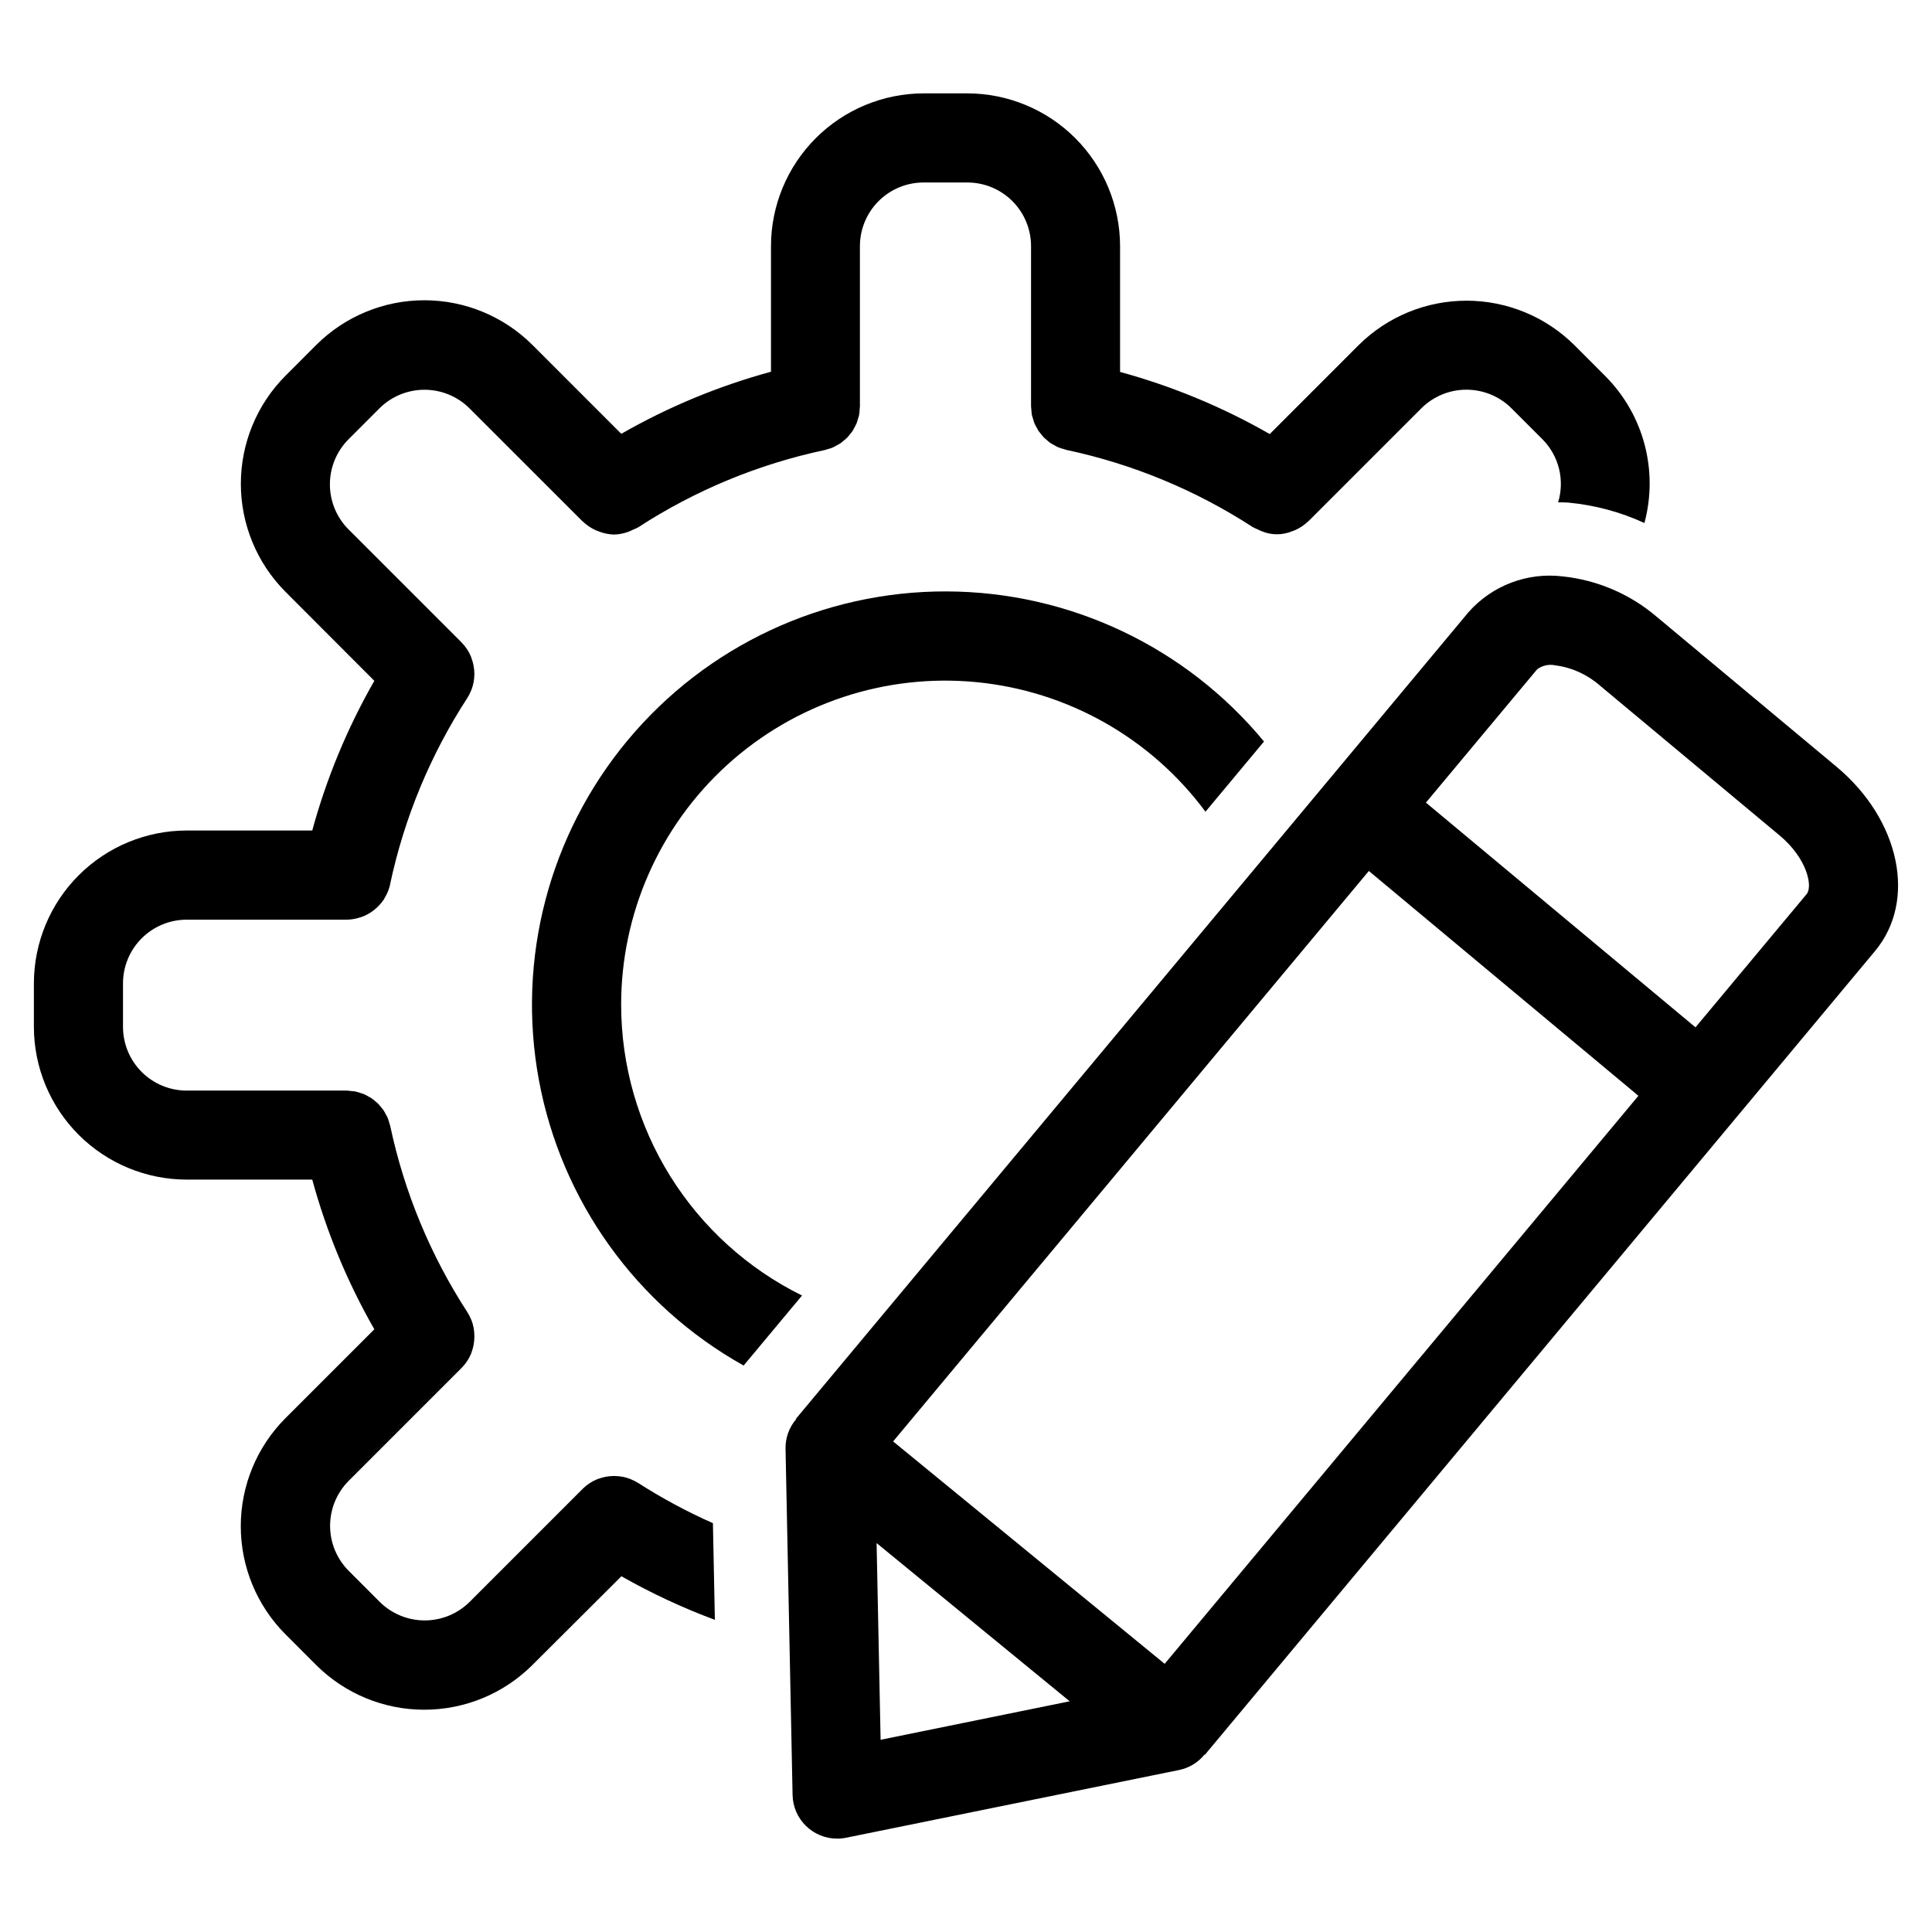
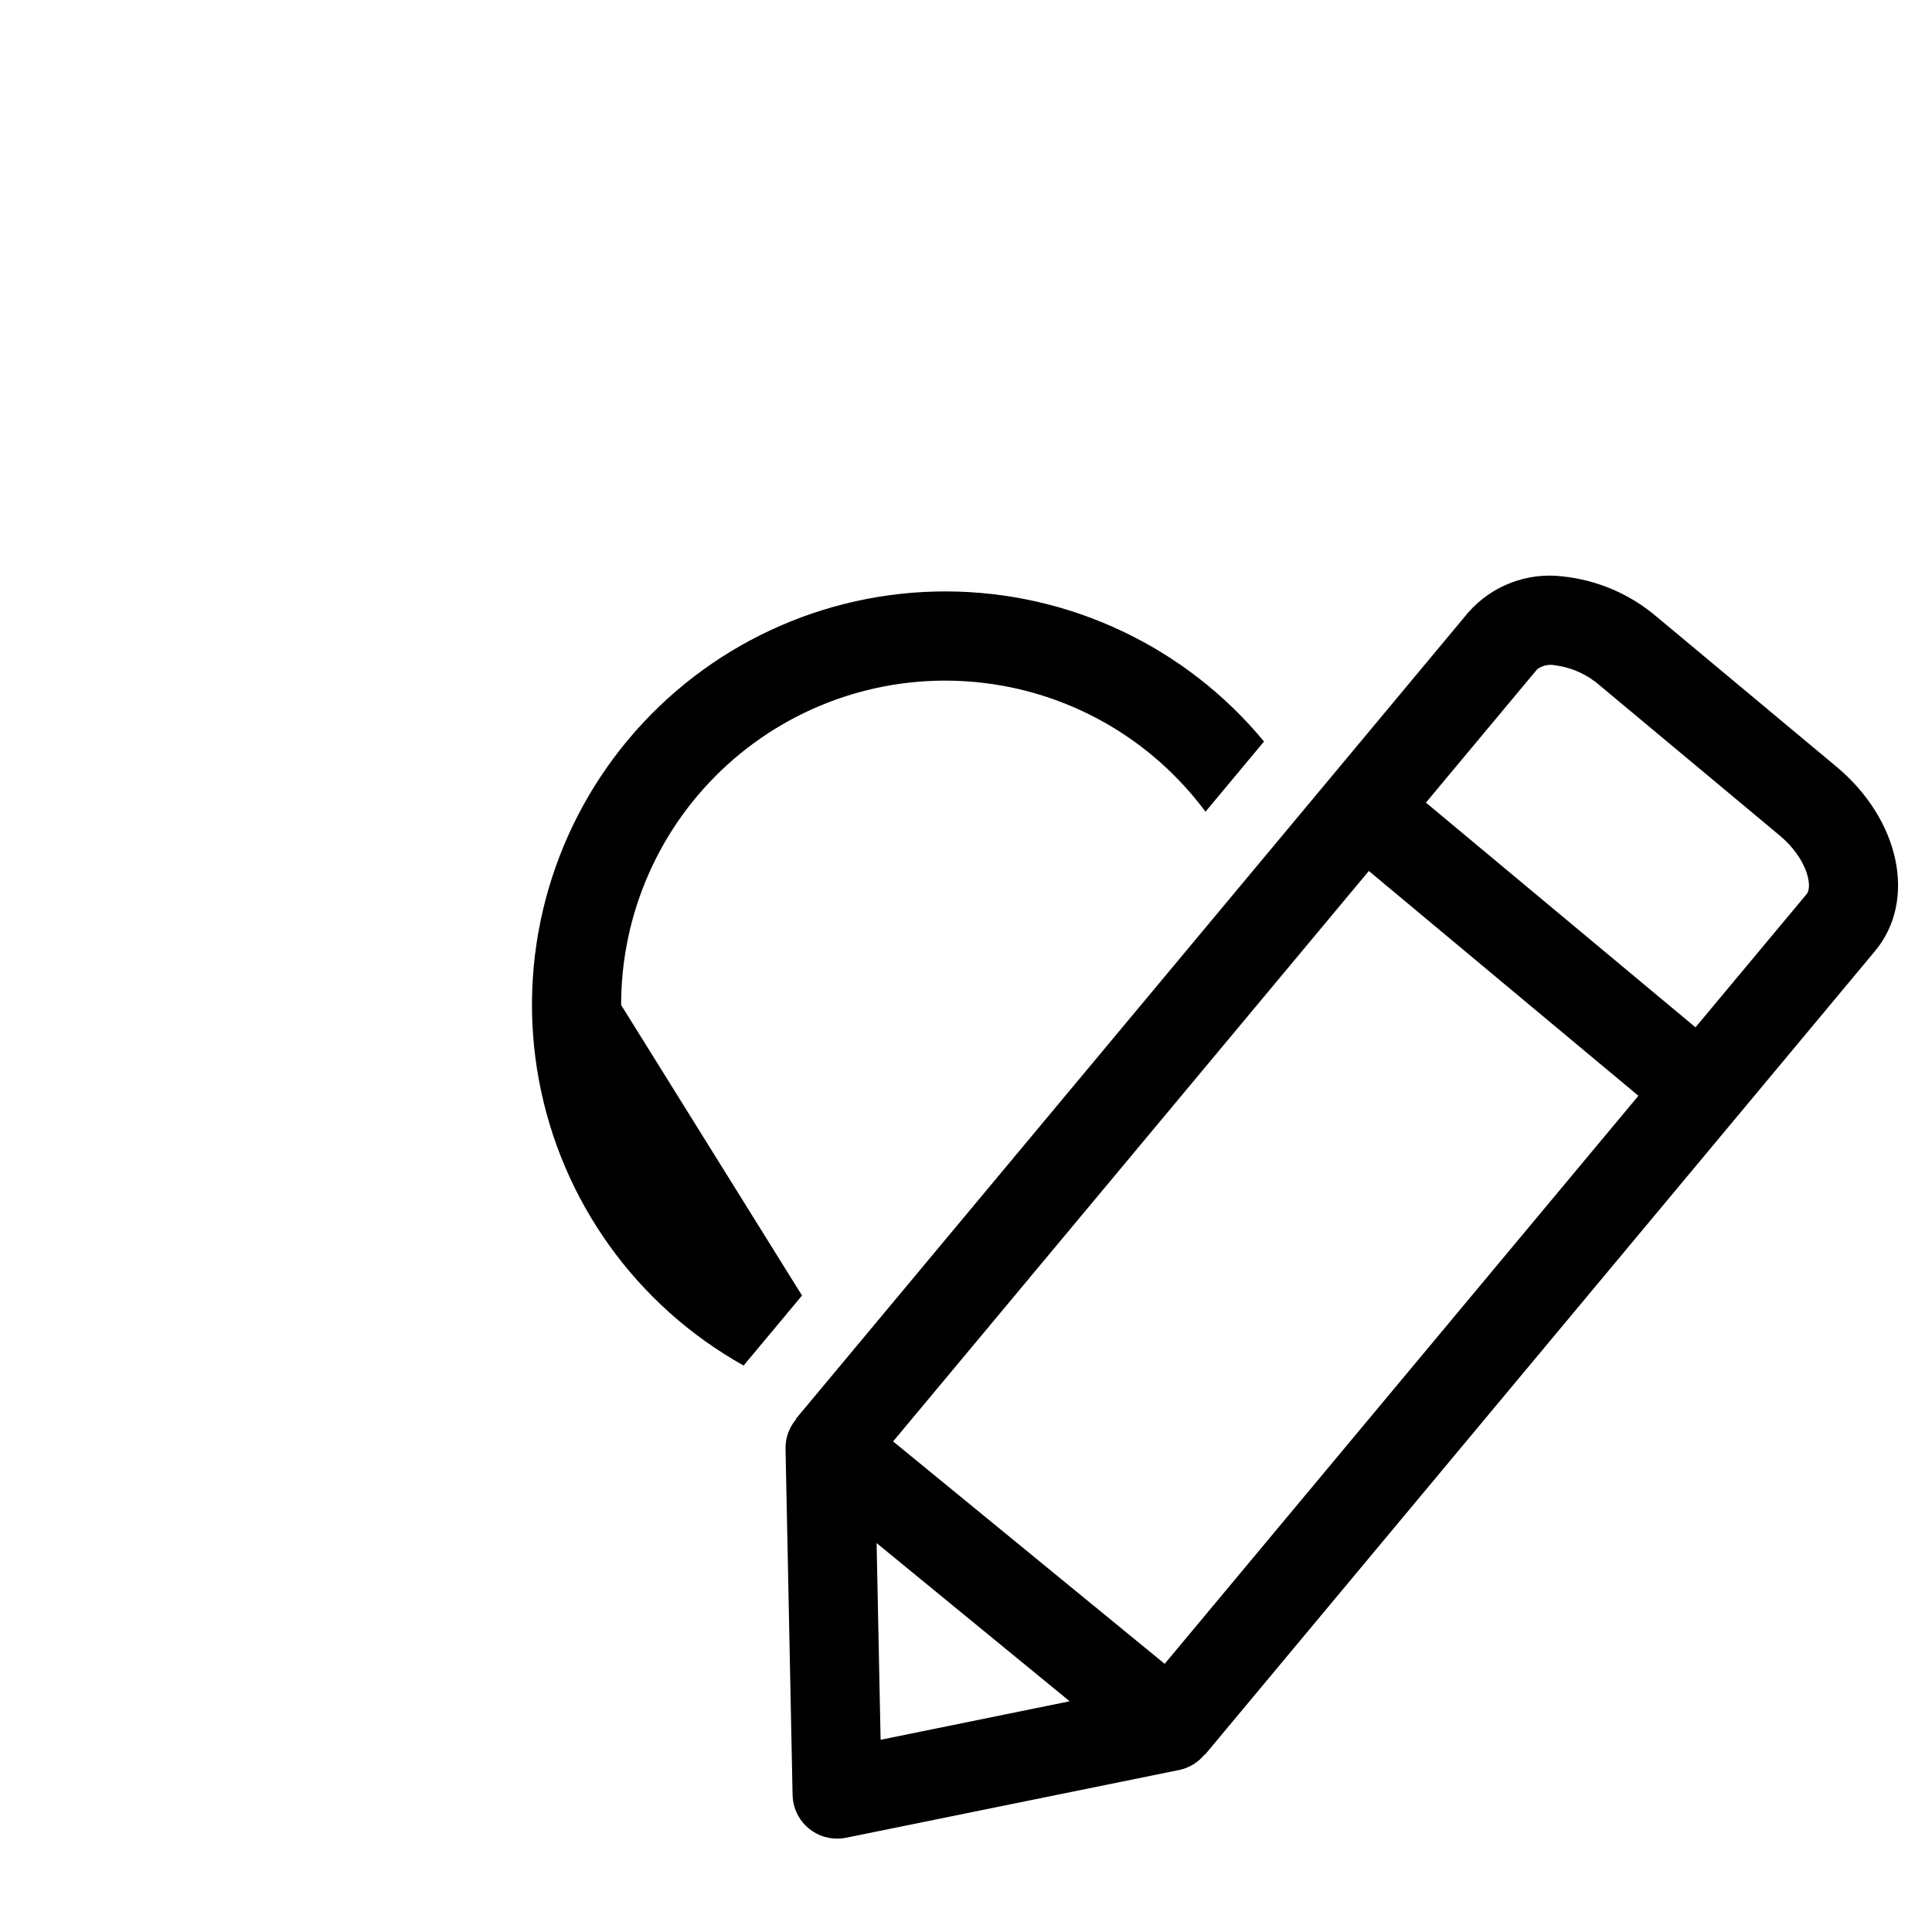
<svg xmlns="http://www.w3.org/2000/svg" fill="#000000" width="800px" height="800px" version="1.1" viewBox="144 144 512 512">
  <g>
    <path d="m630.69 347.19-47.57-39.676v0.004c-7.055-6.047-15.785-9.805-25.023-10.77-9.344-1.121-18.645 2.406-24.895 9.445l-37 44.391-141.29 169.43 0.086 0.07h0.004c-1.852 2.148-2.856 4.894-2.828 7.731l1.867 91.875c0.133 6.426 5.379 11.566 11.809 11.562 0.793 0.004 1.582-0.074 2.359-0.234l88.379-17.973c2.613-0.562 4.949-2 6.629-4.078l0.086 0.07 140.58-168.59 37-44.391c11.164-13.344 6.66-34.809-10.195-48.871zm-253.32 257.87-1.062-52.129 51.168 41.926zm75.281-20.129-71.965-58.938 126.07-151.18 71.438 59.582zm170.13-203.99-29.457 35.312-71.438-59.551 29.465-35.32v-0.004c1.363-1.016 3.098-1.406 4.769-1.07 4.402 0.57 8.535 2.441 11.871 5.371l47.57 39.676c7.398 6.144 8.887 13.594 7.219 15.586z" />
-     <path d="m313.18 537.04c-0.586-0.371-1.203-0.691-1.844-0.953-0.07 0-0.133-0.078-0.203-0.102-1.344-0.531-2.777-0.812-4.223-0.828h-0.227c-1.441 0-2.875 0.27-4.219 0.789-0.07 0.016-0.137 0.035-0.207 0.062-1.434 0.582-2.734 1.449-3.832 2.543l-29.969 29.969c-3.168 3.141-7.449 4.906-11.91 4.906s-8.742-1.766-11.91-4.906l-8.258-8.266c-3.137-3.164-4.898-7.441-4.898-11.895 0-4.457 1.762-8.73 4.898-11.895l29.914-29.914h0.039v-0.039c1.082-1.094 1.945-2.387 2.535-3.812 0-0.078 0.039-0.148 0.062-0.219 0.52-1.348 0.785-2.777 0.785-4.219 0.004-0.07 0.004-0.141 0-0.215 0.004-1.449-0.262-2.887-0.785-4.242l-0.086-0.156c-0.266-0.656-0.59-1.285-0.969-1.883-9.797-15.078-16.738-31.828-20.469-49.418-0.039-0.18-0.117-0.34-0.164-0.512-0.137-0.578-0.32-1.145-0.543-1.695-0.125-0.285-0.293-0.527-0.434-0.789v0.004c-0.203-0.422-0.43-0.828-0.684-1.223-0.172-0.242-0.387-0.457-0.574-0.691-0.281-0.367-0.586-0.723-0.906-1.055-0.172-0.172-0.379-0.309-0.559-0.465-0.387-0.352-0.797-0.672-1.23-0.969-0.156-0.102-0.332-0.172-0.496-0.27v0.004c-0.48-0.301-0.988-0.566-1.512-0.789-0.195-0.078-0.41-0.117-0.605-0.188-0.512-0.195-1.039-0.352-1.574-0.465-0.379-0.07-0.789-0.078-1.148-0.117-0.363-0.039-0.73-0.109-1.117-0.109h-42.398c-4.473-0.008-8.758-1.785-11.918-4.949-3.16-3.16-4.938-7.445-4.945-11.914v-11.574c0.008-4.469 1.785-8.754 4.945-11.914 3.16-3.16 7.445-4.941 11.918-4.945h42.469c1.191-0.023 2.375-0.227 3.504-0.605 0.195-0.062 0.387-0.102 0.566-0.172v-0.004c1.066-0.402 2.07-0.961 2.977-1.66 0.172-0.125 0.324-0.262 0.488-0.402 0.887-0.742 1.664-1.613 2.305-2.582 0.078-0.125 0.133-0.262 0.203-0.387v0.004c0.652-1.074 1.125-2.242 1.402-3.465v-0.062c3.734-17.586 10.672-34.336 20.469-49.414 0.379-0.598 0.703-1.227 0.969-1.883l0.078-0.156c0.539-1.352 0.82-2.793 0.824-4.25 0.004-0.07 0.004-0.137 0-0.203-0.016-1.445-0.297-2.875-0.824-4.223 0-0.078-0.039-0.148-0.062-0.219-0.59-1.434-1.457-2.734-2.551-3.824l-0.062-0.07-29.875-29.875c-3.144-3.168-4.91-7.449-4.91-11.91 0-4.465 1.766-8.746 4.91-11.914l8.258-8.266c3.164-3.133 7.438-4.891 11.895-4.891 4.453 0 8.73 1.758 11.895 4.891l30 29.992c0.047 0.055 0.117 0.062 0.164 0.117v0.004c0.996 0.941 2.144 1.707 3.402 2.258 0.285 0.117 0.559 0.219 0.844 0.324h-0.004c1.258 0.484 2.59 0.75 3.938 0.785 1.348-0.035 2.68-0.301 3.938-0.785 0.387-0.141 0.723-0.332 1.094-0.504 0.473-0.18 0.934-0.391 1.375-0.629 15.074-9.797 31.824-16.734 49.406-20.469 0.148 0 0.27-0.102 0.41-0.133 0.617-0.145 1.223-0.34 1.809-0.582 0.293-0.125 0.551-0.301 0.836-0.449 0.398-0.199 0.789-0.418 1.164-0.656 0.309-0.227 0.602-0.473 0.883-0.73 0.285-0.234 0.59-0.465 0.852-0.723 0.262-0.262 0.488-0.582 0.723-0.875 0.234-0.293 0.496-0.574 0.707-0.898 0.211-0.324 0.355-0.645 0.527-0.969 0.172-0.324 0.387-0.676 0.535-1.039 0.152-0.395 0.277-0.801 0.379-1.211 0.094-0.324 0.219-0.637 0.293-0.977 0.098-0.566 0.156-1.141 0.172-1.715 0-0.195 0.055-0.387 0.055-0.59v-42.504c0.004-4.473 1.785-8.758 4.945-11.922 3.164-3.16 7.453-4.938 11.926-4.938h11.562c4.481-0.012 8.781 1.758 11.957 4.922 3.172 3.164 4.957 7.457 4.961 11.938v42.391c0 0.262 0.055 0.496 0.07 0.789 0.02 0.527 0.07 1.055 0.156 1.574 0.09 0.375 0.203 0.746 0.332 1.109 0.109 0.363 0.188 0.73 0.332 1.078 0.172 0.383 0.367 0.75 0.582 1.109 0.148 0.309 0.309 0.609 0.488 0.898 0.461 0.602 0.938 1.195 1.434 1.773 0.266 0.254 0.547 0.496 0.84 0.723 0.289 0.262 0.586 0.508 0.898 0.738 0.348 0.234 0.73 0.418 1.102 0.621 0.371 0.203 0.582 0.348 0.898 0.488 0.539 0.219 1.094 0.395 1.66 0.531 0.188 0.055 0.355 0.141 0.543 0.18 17.59 3.734 34.34 10.672 49.422 20.465 0.438 0.234 0.891 0.441 1.352 0.625 0.379 0.18 0.73 0.371 1.117 0.512h0.004c2.523 1.02 5.344 1.02 7.871 0 0.293-0.102 0.559-0.195 0.844-0.316h-0.004c1.258-0.547 2.41-1.312 3.402-2.258 0.047-0.047 0.117-0.062 0.164-0.117l29.961-29.961v-0.004c3.172-3.137 7.449-4.898 11.91-4.898 4.461 0 8.742 1.762 11.91 4.898l8.266 8.266c2.129 2.152 3.637 4.84 4.363 7.777s0.645 6.019-0.238 8.914c0.906 0 1.801 0 2.723 0.07h0.004c6.969 0.652 13.781 2.481 20.145 5.406 3.734-13.863-0.188-28.668-10.297-38.863l-8.258-8.266c-7.602-7.551-17.883-11.789-28.598-11.789-10.715 0-20.992 4.238-28.594 11.789l-23.547 23.555c-12.469-7.148-25.801-12.68-39.664-16.461v-33.348c-0.016-10.73-4.285-21.02-11.875-28.609-7.59-7.59-17.879-11.855-28.613-11.867h-11.539c-10.734 0.012-21.023 4.277-28.613 11.867s-11.859 17.879-11.871 28.609v33.293c-13.867 3.777-27.199 9.305-39.668 16.453l-23.617-23.617c-7.598-7.543-17.871-11.777-28.578-11.777s-20.98 4.234-28.582 11.777l-8.258 8.266c-7.551 7.598-11.789 17.879-11.789 28.59 0 10.715 4.238 20.992 11.789 28.594l23.586 23.629c-7.141 12.473-12.672 25.801-16.453 39.668h-33.289c-10.73 0.012-21.016 4.281-28.605 11.863-7.586 7.586-11.855 17.871-11.875 28.598v11.574c0.016 10.73 4.281 21.02 11.871 28.609 7.59 7.586 17.879 11.855 28.609 11.867h33.289c3.781 13.867 9.312 27.195 16.453 39.668l-23.617 23.617c-7.543 7.594-11.777 17.867-11.777 28.574 0 10.707 4.234 20.98 11.777 28.574l8.258 8.266c7.602 7.551 17.879 11.789 28.594 11.789 10.711 0 20.988-4.238 28.59-11.789l23.656-23.582c7.93 4.508 16.211 8.371 24.766 11.547l-0.52-25.617c-6.844-3.031-13.445-6.582-19.75-10.617z" />
-     <path d="m308.61 410.34c-0.027-24.254 10.199-47.391 28.16-63.688 17.961-16.301 41.977-24.242 66.113-21.867 24.137 2.371 46.145 14.844 60.582 34.328l15.508-18.602h0.004c-20.754-25.121-51.613-39.703-84.199-39.781s-63.516 14.355-84.383 39.383c-20.871 25.023-29.516 58.043-23.586 90.086 5.926 32.043 25.812 59.781 54.258 75.684l15.477-18.555c-14.371-7.094-26.473-18.059-34.941-31.664-8.469-13.602-12.969-29.301-12.992-45.324z" />
+     <path d="m308.61 410.34c-0.027-24.254 10.199-47.391 28.16-63.688 17.961-16.301 41.977-24.242 66.113-21.867 24.137 2.371 46.145 14.844 60.582 34.328l15.508-18.602h0.004c-20.754-25.121-51.613-39.703-84.199-39.781s-63.516 14.355-84.383 39.383c-20.871 25.023-29.516 58.043-23.586 90.086 5.926 32.043 25.812 59.781 54.258 75.684l15.477-18.555z" />
  </g>
</svg>